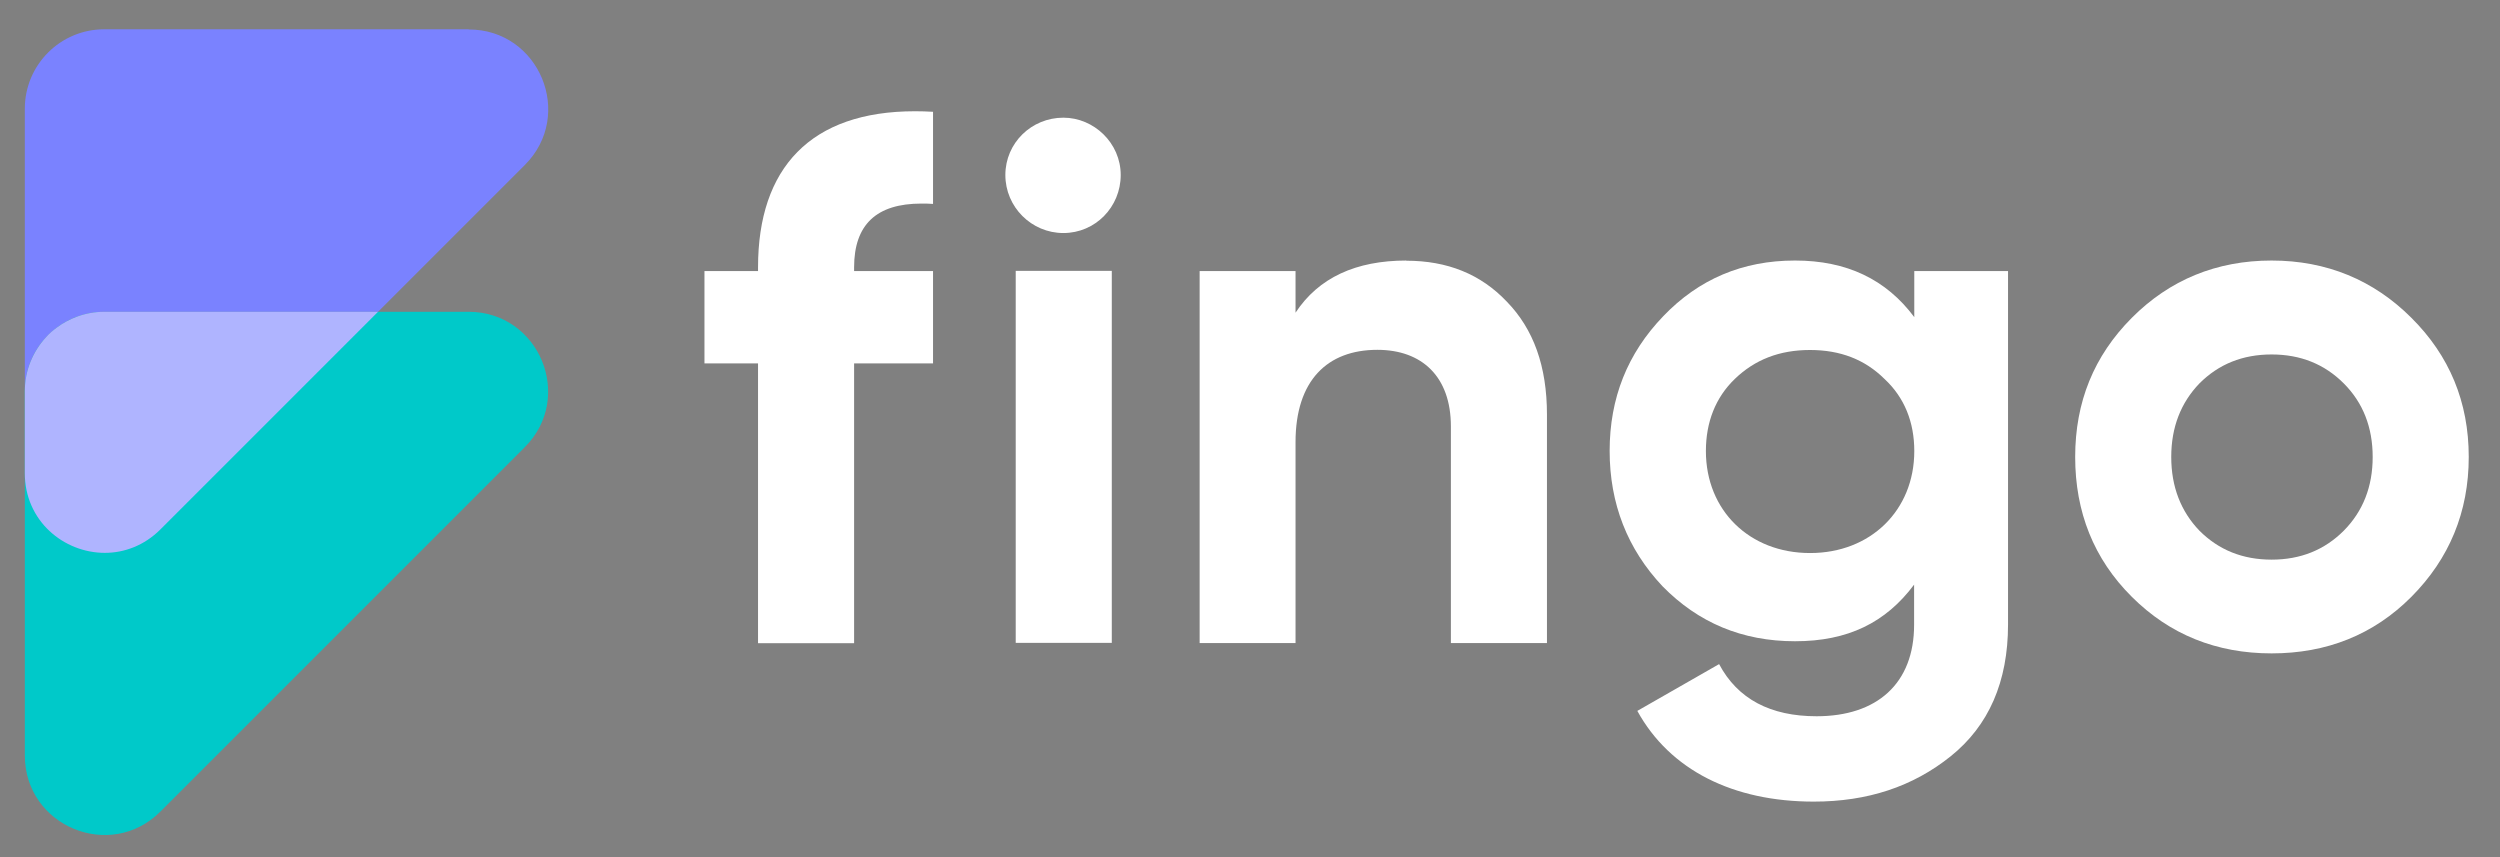
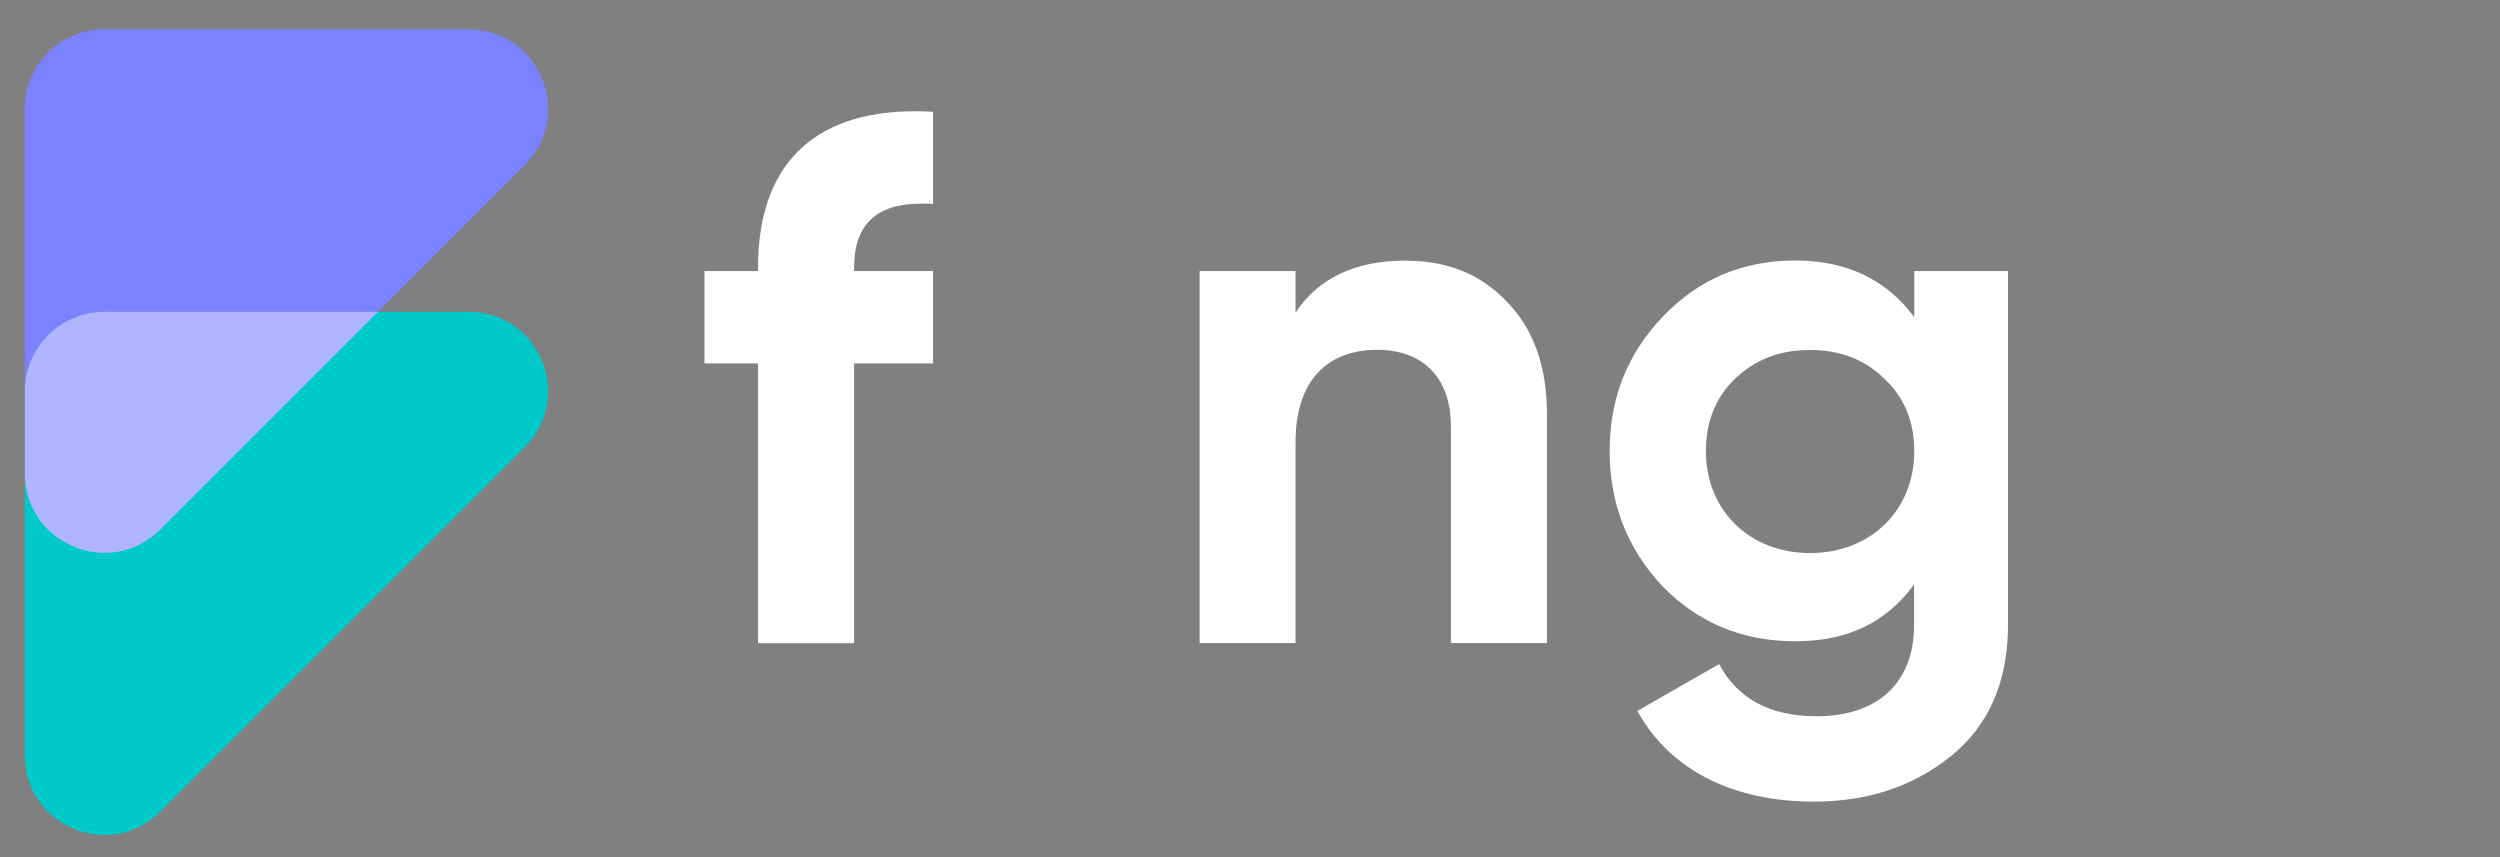
<svg xmlns="http://www.w3.org/2000/svg" id="a" viewBox="0 0 140 48">
  <rect x="0" y="0" width="140" height="48" fill="#808080" stroke="none" />
  <defs>
    <style>.b{fill:#00c9c9;}.c{fill:#fff;}.d{fill:#afb4ff;}.e{fill:#292e7d;}.f{fill:#7a82ff;}</style>
  </defs>
  <path class="b" d="M1.39,42.31V21.91c0-2.46,1.99-4.45,4.45-4.45H26.24c3.96,0,5.95,4.79,3.14,7.59L8.98,45.45c-2.8,2.8-7.59,.82-7.59-3.15" />
  <path class="f" d="M26.24,1.64H5.84C3.38,1.64,1.39,3.63,1.39,6.09v15.82c0-1.26,.52-2.4,1.37-3.21,.8-.77,1.88-1.24,3.08-1.24h15.33l8.22-8.22c2.8-2.8,.82-7.59-3.14-7.59" />
-   <path class="f" d="M21.16,17.46H5.84c-1.2,0-2.28,.47-3.08,1.24,.14-.13,.29-.26,.45-.38,.33-.24,.7-.44,1.09-.59,.48-.18,1-.28,1.55-.28h15.33" />
  <path class="e" d="M2.59,18.87c-.74,.8-1.2,1.86-1.2,3.04,0-1.17,.46-2.24,1.2-3.04" />
  <path class="d" d="M21.16,17.46H5.84c-.54,0-1.07,.1-1.55,.28-.39,.15-.76,.34-1.09,.59-.22,.16-.43,.34-.61,.54-.74,.8-1.2,1.86-1.2,3.04v4.59c0,2.68,2.19,4.46,4.48,4.46,1.09,0,2.21-.41,3.11-1.31l12.18-12.18Z" />
  <path class="f" d="M21.16,17.46h0m-16.87,.28c-.39,.15-.76,.34-1.09,.59,.33-.24,.7-.44,1.09-.59" />
  <path class="c" d="M51.24,6.23c-5.84,0-8.79,3.17-8.79,8.74v.21h-3v5.17h3v15.67h5.38v-15.67h4.42v-5.17h-4.42v-.21c0-2.39,1.25-3.57,3.77-3.57,.21,0,.42,0,.65,.02V6.26c-.34-.02-.68-.03-1-.03" />
-   <path class="c" d="M59.55,6.59c-1.79,0-3.25,1.42-3.25,3.21s1.46,3.25,3.25,3.25,3.21-1.46,3.21-3.25-1.5-3.21-3.21-3.21m2.71,8.58h-5.38v20.83h5.38V15.18Z" />
  <path class="c" d="M78.76,14.59c-2.83,0-4.92,.96-6.21,2.92v-2.33h-5.37v20.83h5.37v-11.25c0-3.46,1.79-5.17,4.58-5.17,2.5,0,4.12,1.5,4.12,4.29v12.13h5.38v-12.79c0-2.71-.75-4.79-2.25-6.33-1.46-1.54-3.33-2.29-5.63-2.29" />
  <path class="c" d="M100.51,14.59c-2.92,0-5.38,1.04-7.37,3.12-2,2.08-3,4.58-3,7.54s1,5.5,2.96,7.58c2,2.04,4.46,3.08,7.42,3.08s5.08-1.04,6.67-3.17v2.25c0,3.29-2.08,5.12-5.46,5.12-2.58,0-4.42-.96-5.46-2.92l-4.58,2.62c1.83,3.33,5.38,5.08,9.88,5.08,3,0,5.54-.83,7.67-2.54s3.21-4.17,3.21-7.38V15.18h-5.25v2.58c-1.58-2.12-3.79-3.17-6.67-3.17m.83,16.38c-3.38,0-5.83-2.38-5.83-5.71,0-1.62,.54-3,1.62-4.04,1.12-1.08,2.5-1.62,4.21-1.62s3.08,.54,4.17,1.62c1.12,1.04,1.67,2.42,1.67,4.04,0,3.33-2.46,5.71-5.83,5.71" />
-   <path class="c" d="M127.21,14.59c-3.08,0-5.71,1.08-7.83,3.21-2.12,2.13-3.17,4.71-3.17,7.79s1.04,5.71,3.17,7.83c2.12,2.12,4.75,3.17,7.83,3.17s5.71-1.04,7.83-3.17,3.21-4.75,3.21-7.83-1.08-5.67-3.21-7.79c-2.12-2.12-4.75-3.21-7.83-3.21m0,16.75c-1.62,0-2.96-.54-4.04-1.62-1.04-1.08-1.58-2.46-1.58-4.13s.54-3.04,1.58-4.12c1.08-1.08,2.42-1.62,4.04-1.62s2.96,.54,4.04,1.62c1.08,1.08,1.62,2.46,1.62,4.12s-.54,3.04-1.62,4.13c-1.08,1.08-2.42,1.62-4.04,1.62" />
</svg>